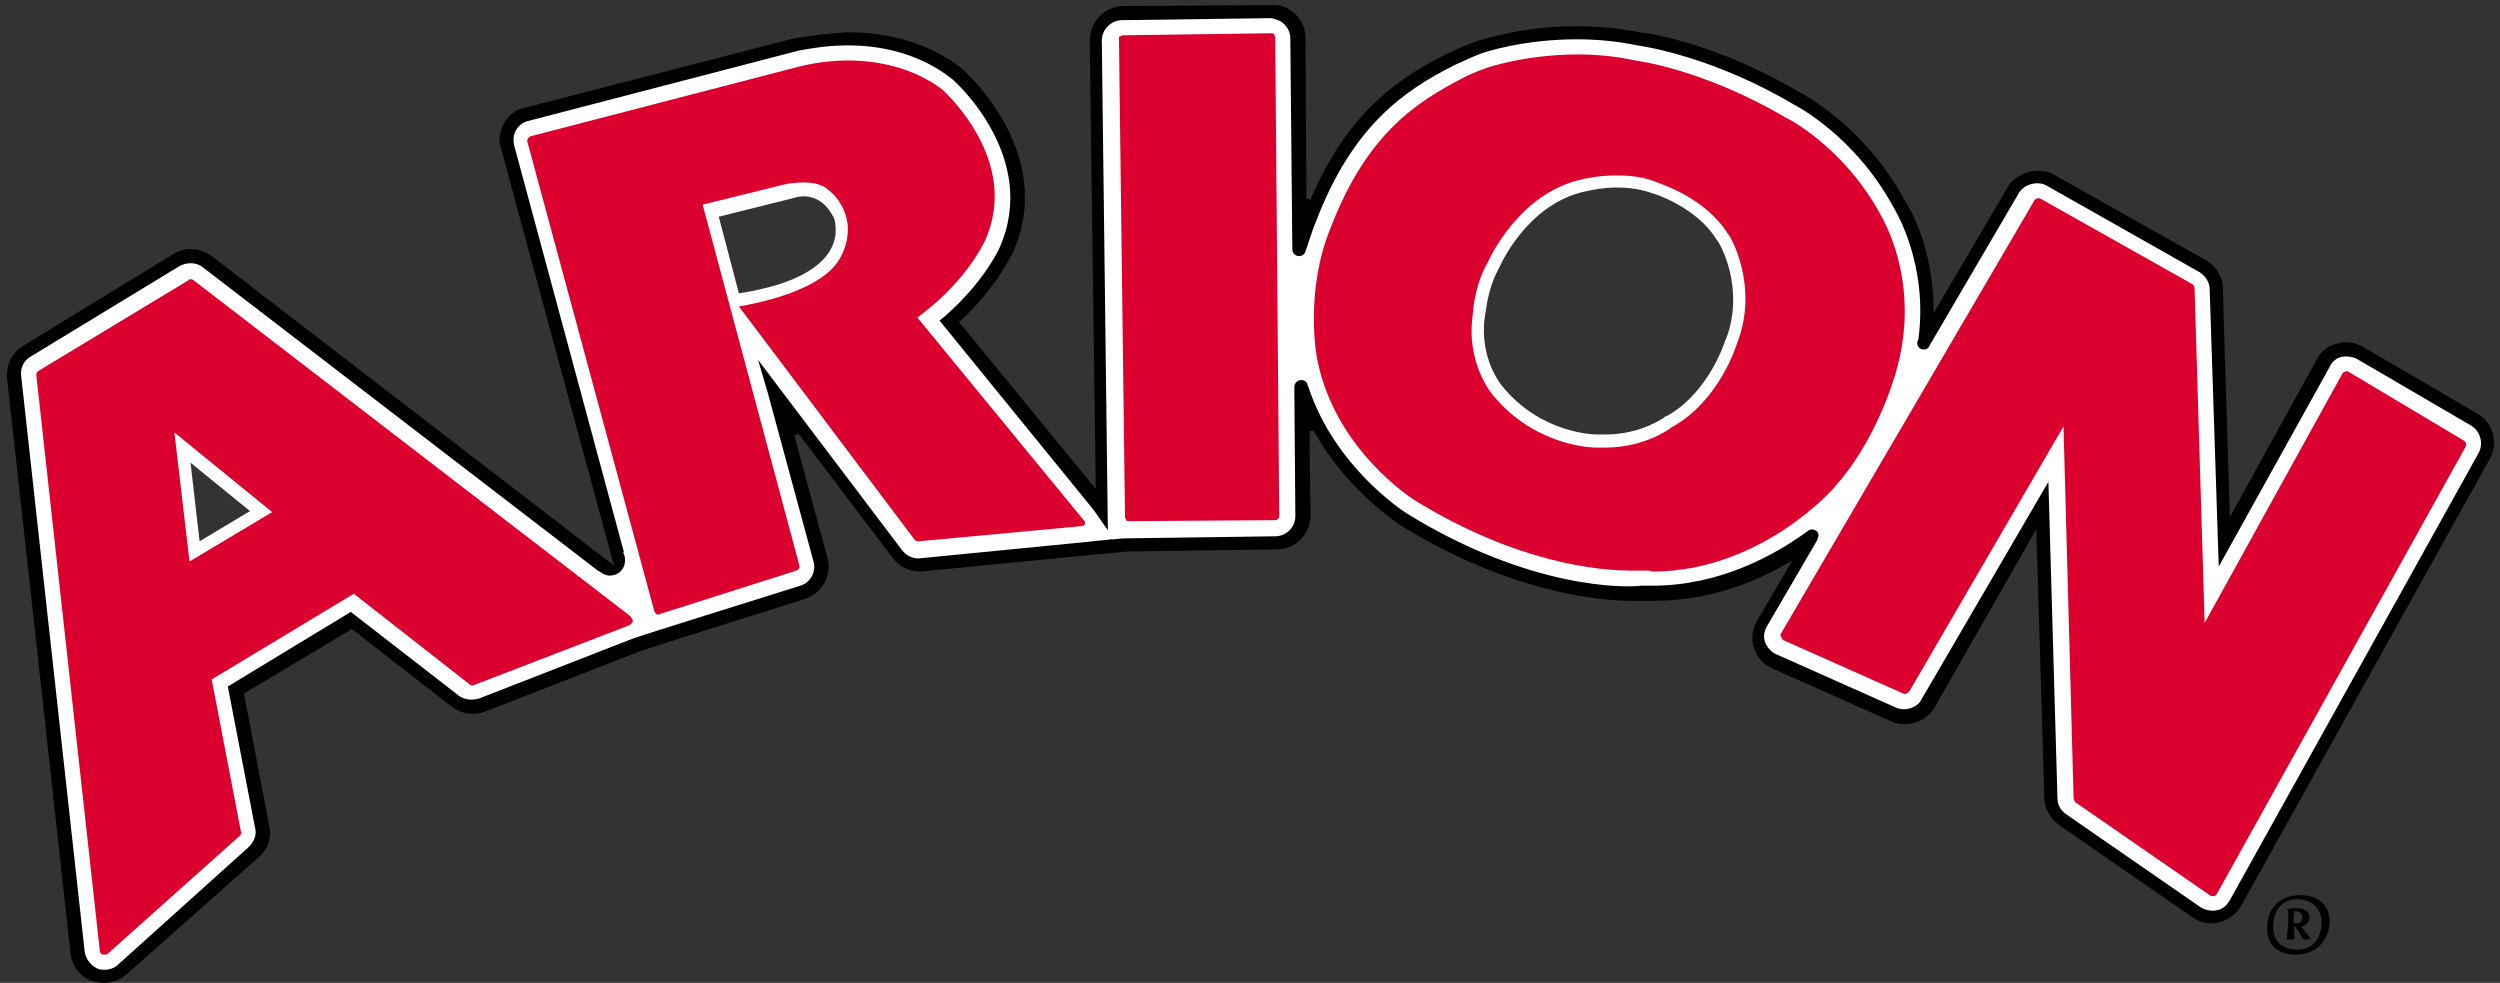
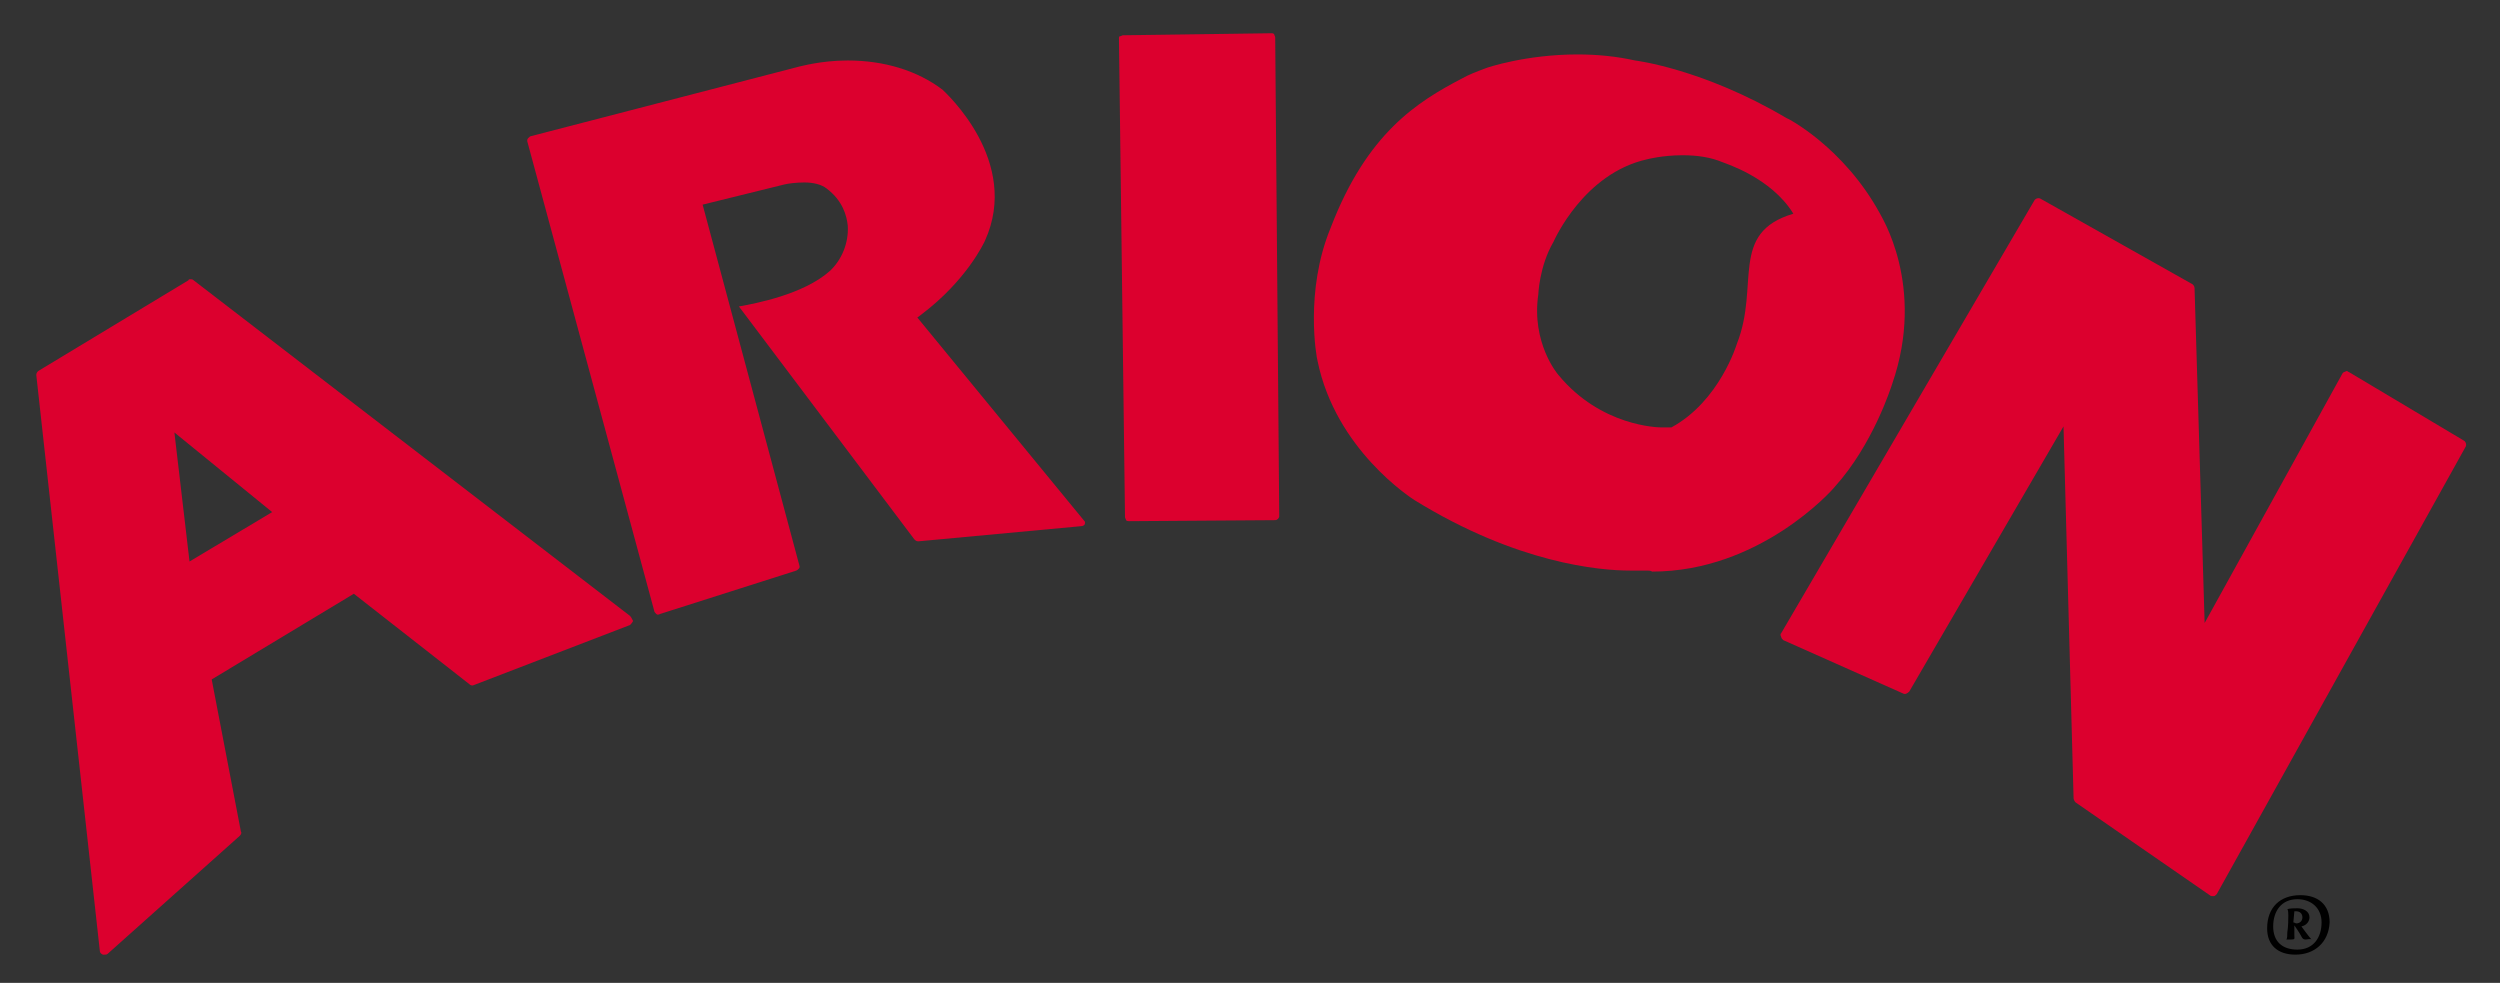
<svg xmlns="http://www.w3.org/2000/svg" version="1.1" id="Layer_1" x="0px" y="0px" width="248px" height="97.5px" viewBox="0 0 248 97.5" enable-background="new 0 0 248 97.5" xml:space="preserve">
  <rect x="0" y="0" width="248" height="97.5" fill="#333333" stroke="none" />
-   <path d="M245.7,41l-11.3-6.6c-0.7-0.4-1.7-0.6-2.6-0.3c-0.9,0.2-1.6,0.8-2,1.6l-8.6,15.6l-0.7-22.7c0-1.2-0.7-2.2-1.7-2.8l-15.1-8.5  c-1.4-0.8-3.7-0.2-4.5,1.2l-7.4,12.6l0-0.8c-0.1-5.9-2.4-9.8-2.9-10.5c-4-7.4-10.3-10.6-10.3-10.6c-8.1-4.8-14.8-5.9-16-6  c-2-0.4-4.1-0.6-6.2-0.6c-5.5,0-9.7,1.4-10.2,1.6c-0.9,0.3-1.7,0.7-2.6,1.1c-4.6,2.3-9.8,5.6-13.6,14.5l-0.4-0.1l-0.1-16  c0-0.9-0.4-1.7-1-2.3c-0.8-0.8-1.7-0.9-2.1-0.9l-15,0.1c-0.9,0-1.7,0.4-2.3,1c-0.6,0.6-1,1.5-1,2.4l0.6,44.5L95.1,31.9l0.2-0.1  c3.6-3.3,5-6.5,5.1-6.6c4.6-9.9-4.7-18.2-5.1-18.5c-3-2.3-6.9-3.5-11.2-3.5c-0.4,0-4,0.3-5.7,0.7L52,10.7c-0.9,0.2-1.6,0.8-2,1.5  c-0.4,0.8-0.6,1.7-0.3,2.5l11.2,41.4L21,25.4c-0.6-0.4-1.3-0.7-2.1-0.7c-0.6,0-1.2,0.2-1.7,0.5L2.3,34.3c-1.1,0.7-1.7,1.9-1.6,3.2  L7,94.6c0.1,1.2,1,2.3,2.1,2.7c1.2,0.4,2.5,0.2,3.4-0.6L25.7,85c0.9-0.8,1.3-2,1-3.1l-2.5-13.1l10.7-6.4l9.9,7.7  c0.9,0.7,2.2,0.9,3.3,0.5l15.4-6c0.5-0.2,11-3.5,16.4-5.2c1.7-0.6,2.6-2.3,2.2-4l-3.3-12.2l0.4-0.2l9.4,12.4  c0.6,0.8,1.6,1.3,2.7,1.3l17.4-1.7c1.2-0.1,3-0.3,3.5-0.3l14.5-0.2c1.8,0,3.3-1.5,3.3-3.4l-0.1-8.3l0.4-0.1c3.3,6,8.4,9.2,8.6,9.4  c10.9,6.7,19.7,7.5,23,7.5c0.6,0,1,0,1.1,0l1,0c4.5,0,8.9-1.2,13.1-3.6l0.7-0.4l-3.5,6c-0.5,0.8-0.6,1.8-0.3,2.7  c0.3,0.9,0.9,1.6,1.8,2l11.9,5.3c1.5,0.6,3.4,0,4.2-1.4L202,52.5l0.8,26.7c0,1,0.6,2,1.4,2.6l13.3,9.2c0.6,0.4,1.2,0.6,1.9,0.6  c0.2,0,0.5,0,0.7-0.1c0.9-0.2,1.7-0.8,2.2-1.6L247,45.5C247.9,43.9,247.3,41.9,245.7,41z M19.2,54.8l-1.6-11.2l8.3,7.2L19.2,54.8z   M73.2,29.9l-2.7-9l8.4-2.1c0,0,3.1-0.4,4.5,2.7C83.4,21.5,85.7,28.2,73.2,29.9z M171.8,33.9l-0.1,0.1l0,0.1c0,0-1.7,5.4-6.1,7.8  l-0.1,0.1l-0.1,0.1c0,0-2.4,1.8-6.1,1.8c-0.3,0-0.6,0-0.9,0c-0.3,0-5.8-0.1-9.8-4.9c-0.1-0.1-2.5-3-1.9-7.4l0.1-0.6l0,0  c0.1-0.9,0.4-2.7,1.3-4.4c0.1-0.2,2.9-6.6,8.9-8c0.1,0,1.5-0.4,3.4-0.4c1.4,0,2.6,0.2,3.8,0.6c0.1,0,4.7,1.4,6.7,4.8  C171.1,23.6,173.9,28.4,171.8,33.9z" />
-   <path fill="#FFFFFF" d="M245.1,42.2l-11.3-6.6c-0.4-0.2-1-0.3-1.5-0.2c-0.5,0.1-1,0.5-1.2,1l-11,19.8l-0.9-27.5c0-0.7-0.4-1.3-1-1.7  L203,18.4c-0.9-0.5-2.2-0.1-2.7,0.7l-8.9,15.2c-0.2,0.6-1.3,0.5-1.2-0.4l0.1-0.2h0c1-7.4-2.2-12.7-2.5-13.2c-3.8-7-9.6-10-9.8-10.1  c-8.1-4.8-14.9-5.8-15.6-5.9c-1.9-0.4-3.9-0.6-6-0.6c-5.3,0-9.3,1.3-9.7,1.5c-0.8,0.3-1.6,0.7-2.5,1.1c-4.7,2.4-10,5.8-13.7,15.6  c-0.4,0.9-0.9,2.7-1,2.8c-0.1,0.7-1.3,0.7-1.3-0.2l-0.2-20.9c0-0.5-0.2-1-0.6-1.4c-0.4-0.4-0.9-0.5-1.3-0.6l-14.8,0.2  c-0.5,0-1,0.2-1.4,0.6c-0.4,0.4-0.6,0.9-0.6,1.4l0.6,48.6l-1.4-2L93.2,31.8l0.5-0.4c3.9-3.4,5.4-6.7,5.4-6.7  c4.1-9-4.3-16.6-4.7-16.9C91.6,5.6,88,4.5,84.1,4.5c-2.3,0-4.1,0.4-4.8,0.5l-26.9,7c-0.5,0.1-1,0.5-1.2,0.9c-0.3,0.5-0.3,1-0.2,1.5  l10.9,40.4l-0.1,0l0.1,0.2c0.1,0.2,0.1,0.4,0.1,0.6c0,0.9-0.7,1.5-1.5,1.5c-0.4,0-0.8-0.2-1-0.4l-0.2-0.1L20.1,26.5  c-0.6-0.5-1.6-0.5-2.3-0.1L3,35.4c-0.7,0.4-1,1.2-0.9,1.9l6.3,57.1c0.1,0.7,0.6,1.4,1.3,1.7c0.2,0.1,0.5,0.1,0.7,0.1  c0.5,0,1-0.2,1.3-0.5L24.7,84c0.5-0.5,0.8-1.2,0.6-1.9l-2.7-14l12.2-7.4L45.5,69c0.5,0.4,1.3,0.5,2,0.3l15.4-6  c0.5-0.2,12.7-4,16.5-5.2c1-0.3,1.6-1.4,1.3-2.4l-4.5-16.6l-1-3.4l14.3,18.9c0.4,0.5,1,0.8,1.6,0.8l17.3-1.7  c0.6-0.1,1.3-0.1,1.8-0.2l0.3,0c0.7-0.1,1.3-0.1,1.5-0.1l14.5-0.2c1.1,0,2-0.9,2-2l-0.1-12.6l0,0l0-0.2c0-0.4,0.3-0.7,0.7-0.7  c0.3,0,0.6,0.2,0.6,0.5l0.1,0.2h0c2.6,7.9,9.4,12.3,9.7,12.5c12.3,7.6,21.8,7.4,23.3,7.2l1.1,0c6.7,0,12.1-3,15.4-5.4  c0.4-0.4,1.1-0.1,1.1,0.4c0,0.1-0.1,0.3-0.1,0.4l-0.1,0.2l0,0l-4.9,8.4c-0.3,0.5-0.4,1.1-0.2,1.6c0.2,0.5,0.6,1,1.1,1.2l11.9,5.3  c0.9,0.4,2.1,0,2.5-0.8l12.6-21.6l0.9,31.4c0,0.6,0.3,1.2,0.9,1.6l13.3,9.2c0.5,0.3,1.1,0.4,1.6,0.3c0.6-0.1,1-0.5,1.3-1l24.7-44.4  C246.4,43.9,246,42.7,245.1,42.2z M19.8,53.7l-0.9-7.8l5.9,4.8L19.8,53.7z M73.3,29.1l-2-7.6l7.6-1.9c0,0,2.5-0.9,3.9,2.2  C82.7,21.9,84.9,27.3,73.3,29.1z M171.2,33.7l-0.1,0.1l0,0.1c0,0-1.6,5.1-5.8,7.4l-0.1,0l-0.1,0.1c0,0-2.3,1.7-5.8,1.7  c-0.3,0-0.6,0-0.9,0c-0.3,0-5.5-0.1-9.3-4.7c-0.1-0.1-2.4-2.8-1.8-7l0.1-0.6l0,0c0.1-0.8,0.4-2.6,1.3-4.2c0.1-0.2,2.7-6.3,8.5-7.6  c0.1,0,1.5-0.4,3.2-0.4c1.3,0,2.5,0.2,3.6,0.6c0.1,0,4.4,1.4,6.3,4.6C170.5,23.9,173.2,28.5,171.2,33.7z" />
  <path fill="#DC002E" d="M107.6,52c0.1-0.2,0-0.3-0.1-0.4L91,31.5l0.4-0.3c4.5-3.4,6.2-7.1,6.3-7.3c3.6-7.9-3.9-14.7-4.2-15  c-2.5-1.9-5.8-2.9-9.4-2.9c-2.7,0-4.7,0.6-4.8,0.6l-26.6,6.9c-0.1,0-0.2,0.1-0.3,0.2c-0.1,0.1-0.1,0.2-0.1,0.3l12.6,46.6  c0,0.1,0.1,0.2,0.2,0.3c0.1,0.1,0.2,0.1,0.4,0L79,56.6c0.2-0.1,0.4-0.3,0.3-0.5l-9.6-35.8l8.1-2c0.4-0.1,1.2-0.2,2-0.2  c0.9,0,1.7,0.2,2.2,0.6c1.6,1.2,2,2.7,2.1,3.7c0.1,1.7-0.6,3.4-1.8,4.5c-2.6,2.3-7.3,3.2-9,3.5l17.4,23.1c0.1,0.1,0.2,0.2,0.4,0.2  l16.1-1.5C107.4,52.2,107.6,52.1,107.6,52z" />
  <path fill="#DC002E" d="M126.5,51.6c0.2,0,0.4-0.2,0.4-0.4l-0.4-47.5c0-0.1-0.1-0.2-0.1-0.3c-0.1-0.1-0.1-0.1-0.4-0.1l-14.6,0.2  c-0.1,0-0.2,0.1-0.3,0.1C111,3.6,111,3.7,111,3.8l0.6,47.5c0,0.1,0.1,0.2,0.1,0.3c0.1,0.1,0.2,0.1,0.3,0.1l0,0.4v-0.4L126.5,51.6z" />
  <path fill="#DC002E" d="M205.7,79.2c0,0.1,0.1,0.3,0.2,0.4l13.3,9.2c0.1,0.1,0.2,0.1,0.4,0.1c0.1,0,0.2-0.1,0.3-0.2l24.7-44.4  c0.1-0.2,0-0.5-0.2-0.6L233,36.9c-0.1,0-0.1-0.1-0.2-0.1c-0.2,0.1-0.3,0.1-0.4,0.2l-13.7,24.8l-1-33.2c0-0.2-0.1-0.3-0.2-0.4  l-15.1-8.5c-0.2-0.1-0.5,0-0.6,0.2l-25.1,42.9c-0.1,0.1-0.1,0.2,0,0.4c0,0.1,0.1,0.2,0.2,0.3l11.9,5.3c0.2,0.1,0.4,0,0.6-0.2  l15.3-26.3L205.7,79.2z" />
  <path fill="#DC002E" d="M62.5,61.1L19.2,27.8c-0.1-0.1-0.2-0.1-0.3-0.1c-0.1,0-0.2,0-0.2,0.1L3.8,36.8c-0.1,0.1-0.2,0.2-0.2,0.4  l6.3,57.1c0,0.2,0.1,0.3,0.3,0.4l0.2,0c0.1,0,0.2,0,0.3-0.1l13.1-11.7c0.1-0.1,0.2-0.3,0.1-0.4L21,67.4l14.1-8.5l11.5,9  c0.1,0.1,0.2,0.1,0.3,0.1l15.6-6c0.1-0.1,0.2-0.2,0.3-0.4C62.7,61.4,62.6,61.2,62.5,61.1z M18.8,55.7l-1.5-12.8l9.7,7.9L18.8,55.7z" />
-   <path fill="#DC002E" d="M186.5,21.2c-3.6-6.6-9.2-9.5-9.3-9.5c-8.3-4.9-15-5.7-15-5.7c-1.8-0.4-3.7-0.6-5.7-0.6  c-5.1,0-9,1.3-9.2,1.4c-0.8,0.3-1.6,0.6-2.3,1c-4.4,2.3-9.4,5.4-13,14.8c-2.6,6.3-1.4,12.9-1.3,13.2c1.8,8.8,9.3,13.6,9.6,13.8  c10.2,6.3,18.4,7,21.4,7c0.6,0,0.9,0,1,0l0.1,0l0.1,0l0.5,0c0.2,0,0.3,0,0.5,0.1c10.6,0,17.8-8,18.1-8.4c3.8-4.2,5.6-9.9,5.7-10.2  C191.1,28.3,186.5,21.3,186.5,21.2z M172.3,34.1c0,0-1.7,5.7-6.5,8.3c-0.2,0.2-2.8,2-6.5,2c-0.3,0-0.6,0-1,0c-0.3,0-6-0.1-10.2-5.2  c-0.1-0.1-2.7-3.2-2-8c0,0,0.1-2.8,1.5-5.2c0.1-0.2,3-6.8,9.3-8.2c0,0,1.5-0.4,3.5-0.4c1.5,0,2.8,0.2,4,0.7c0.2,0.1,4.8,1.5,7,5.1  C171.5,23.1,174.6,28.3,172.3,34.1z" />
+   <path fill="#DC002E" d="M186.5,21.2c-3.6-6.6-9.2-9.5-9.3-9.5c-8.3-4.9-15-5.7-15-5.7c-1.8-0.4-3.7-0.6-5.7-0.6  c-5.1,0-9,1.3-9.2,1.4c-0.8,0.3-1.6,0.6-2.3,1c-4.4,2.3-9.4,5.4-13,14.8c-2.6,6.3-1.4,12.9-1.3,13.2c1.8,8.8,9.3,13.6,9.6,13.8  c10.2,6.3,18.4,7,21.4,7c0.6,0,0.9,0,1,0l0.1,0l0.1,0l0.5,0c0.2,0,0.3,0,0.5,0.1c10.6,0,17.8-8,18.1-8.4c3.8-4.2,5.6-9.9,5.7-10.2  C191.1,28.3,186.5,21.3,186.5,21.2z M172.3,34.1c0,0-1.7,5.7-6.5,8.3c-0.3,0-0.6,0-1,0c-0.3,0-6-0.1-10.2-5.2  c-0.1-0.1-2.7-3.2-2-8c0,0,0.1-2.8,1.5-5.2c0.1-0.2,3-6.8,9.3-8.2c0,0,1.5-0.4,3.5-0.4c1.5,0,2.8,0.2,4,0.7c0.2,0.1,4.8,1.5,7,5.1  C171.5,23.1,174.6,28.3,172.3,34.1z" />
  <path d="M227.7,94.7c-1.7,0-2.8-0.9-2.8-2.6c0-2.1,1.3-3.3,3.3-3.3c1.7,0,2.9,0.9,2.9,2.7C231,93.5,229.6,94.7,227.7,94.7z   M227.9,89.2c-1.6,0-2.4,1.2-2.4,2.7c0,1.5,0.9,2.3,2.4,2.3c1.6,0,2.4-1.2,2.4-2.7C230.3,90.1,229.3,89.2,227.9,89.2z M228.7,93.2  c-0.2,0-0.3-0.1-0.4-0.3c-0.2-0.4-0.7-1.1-0.7-1.1v1c0,0.3,0.1,0.4-0.3,0.4c-0.2,0-0.4,0-0.5,0c0.1-0.1,0.1-0.4,0.1-0.7  c0.1-0.6,0.1-1.4,0.1-1.7c0-0.2,0-0.5-0.1-0.6c0.2-0.1,0.7-0.1,1-0.1c0.6,0,1.2,0.3,1.2,0.9c0,0.4-0.3,0.8-0.8,0.9  c0,0,0.8,1.1,1,1.3C229.2,93.1,228.9,93.2,228.7,93.2z M227.8,90.4c0,0-0.2,0-0.2,0l-0.1,1.1c0.1,0,0.2,0.1,0.3,0.1  c0.3,0,0.6-0.2,0.6-0.6C228.4,90.6,228.1,90.4,227.8,90.4z" />
</svg>